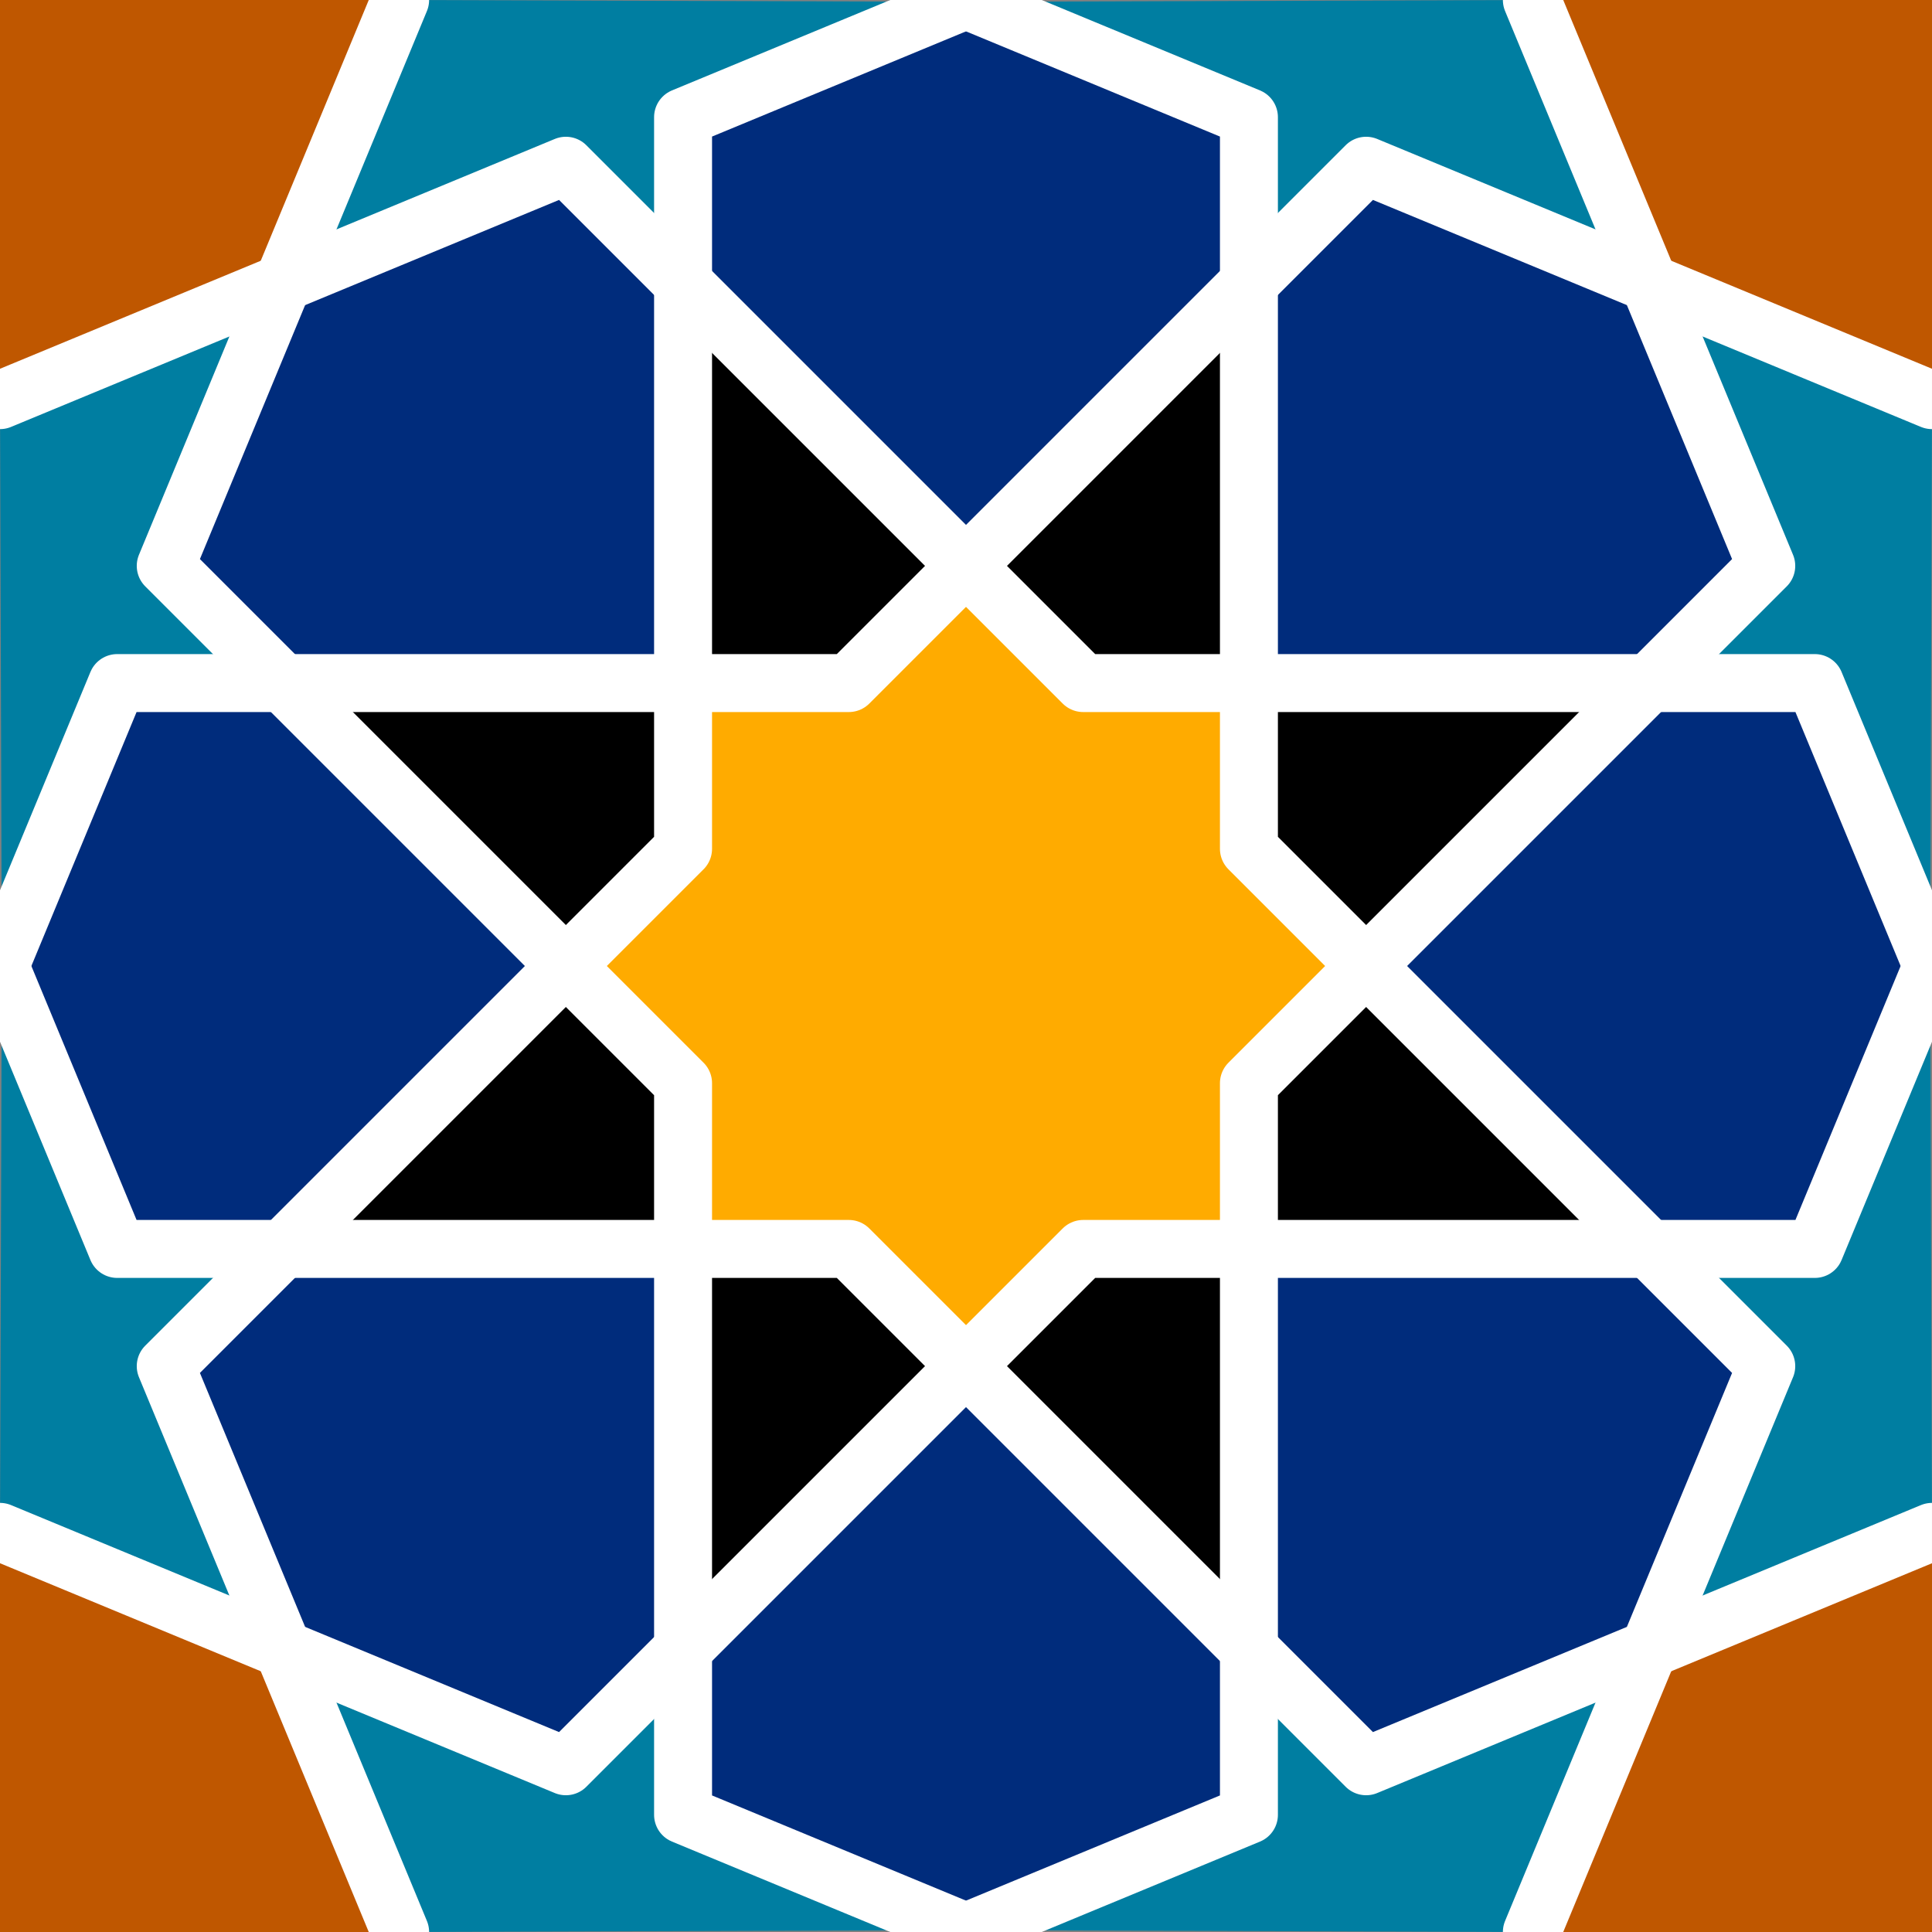
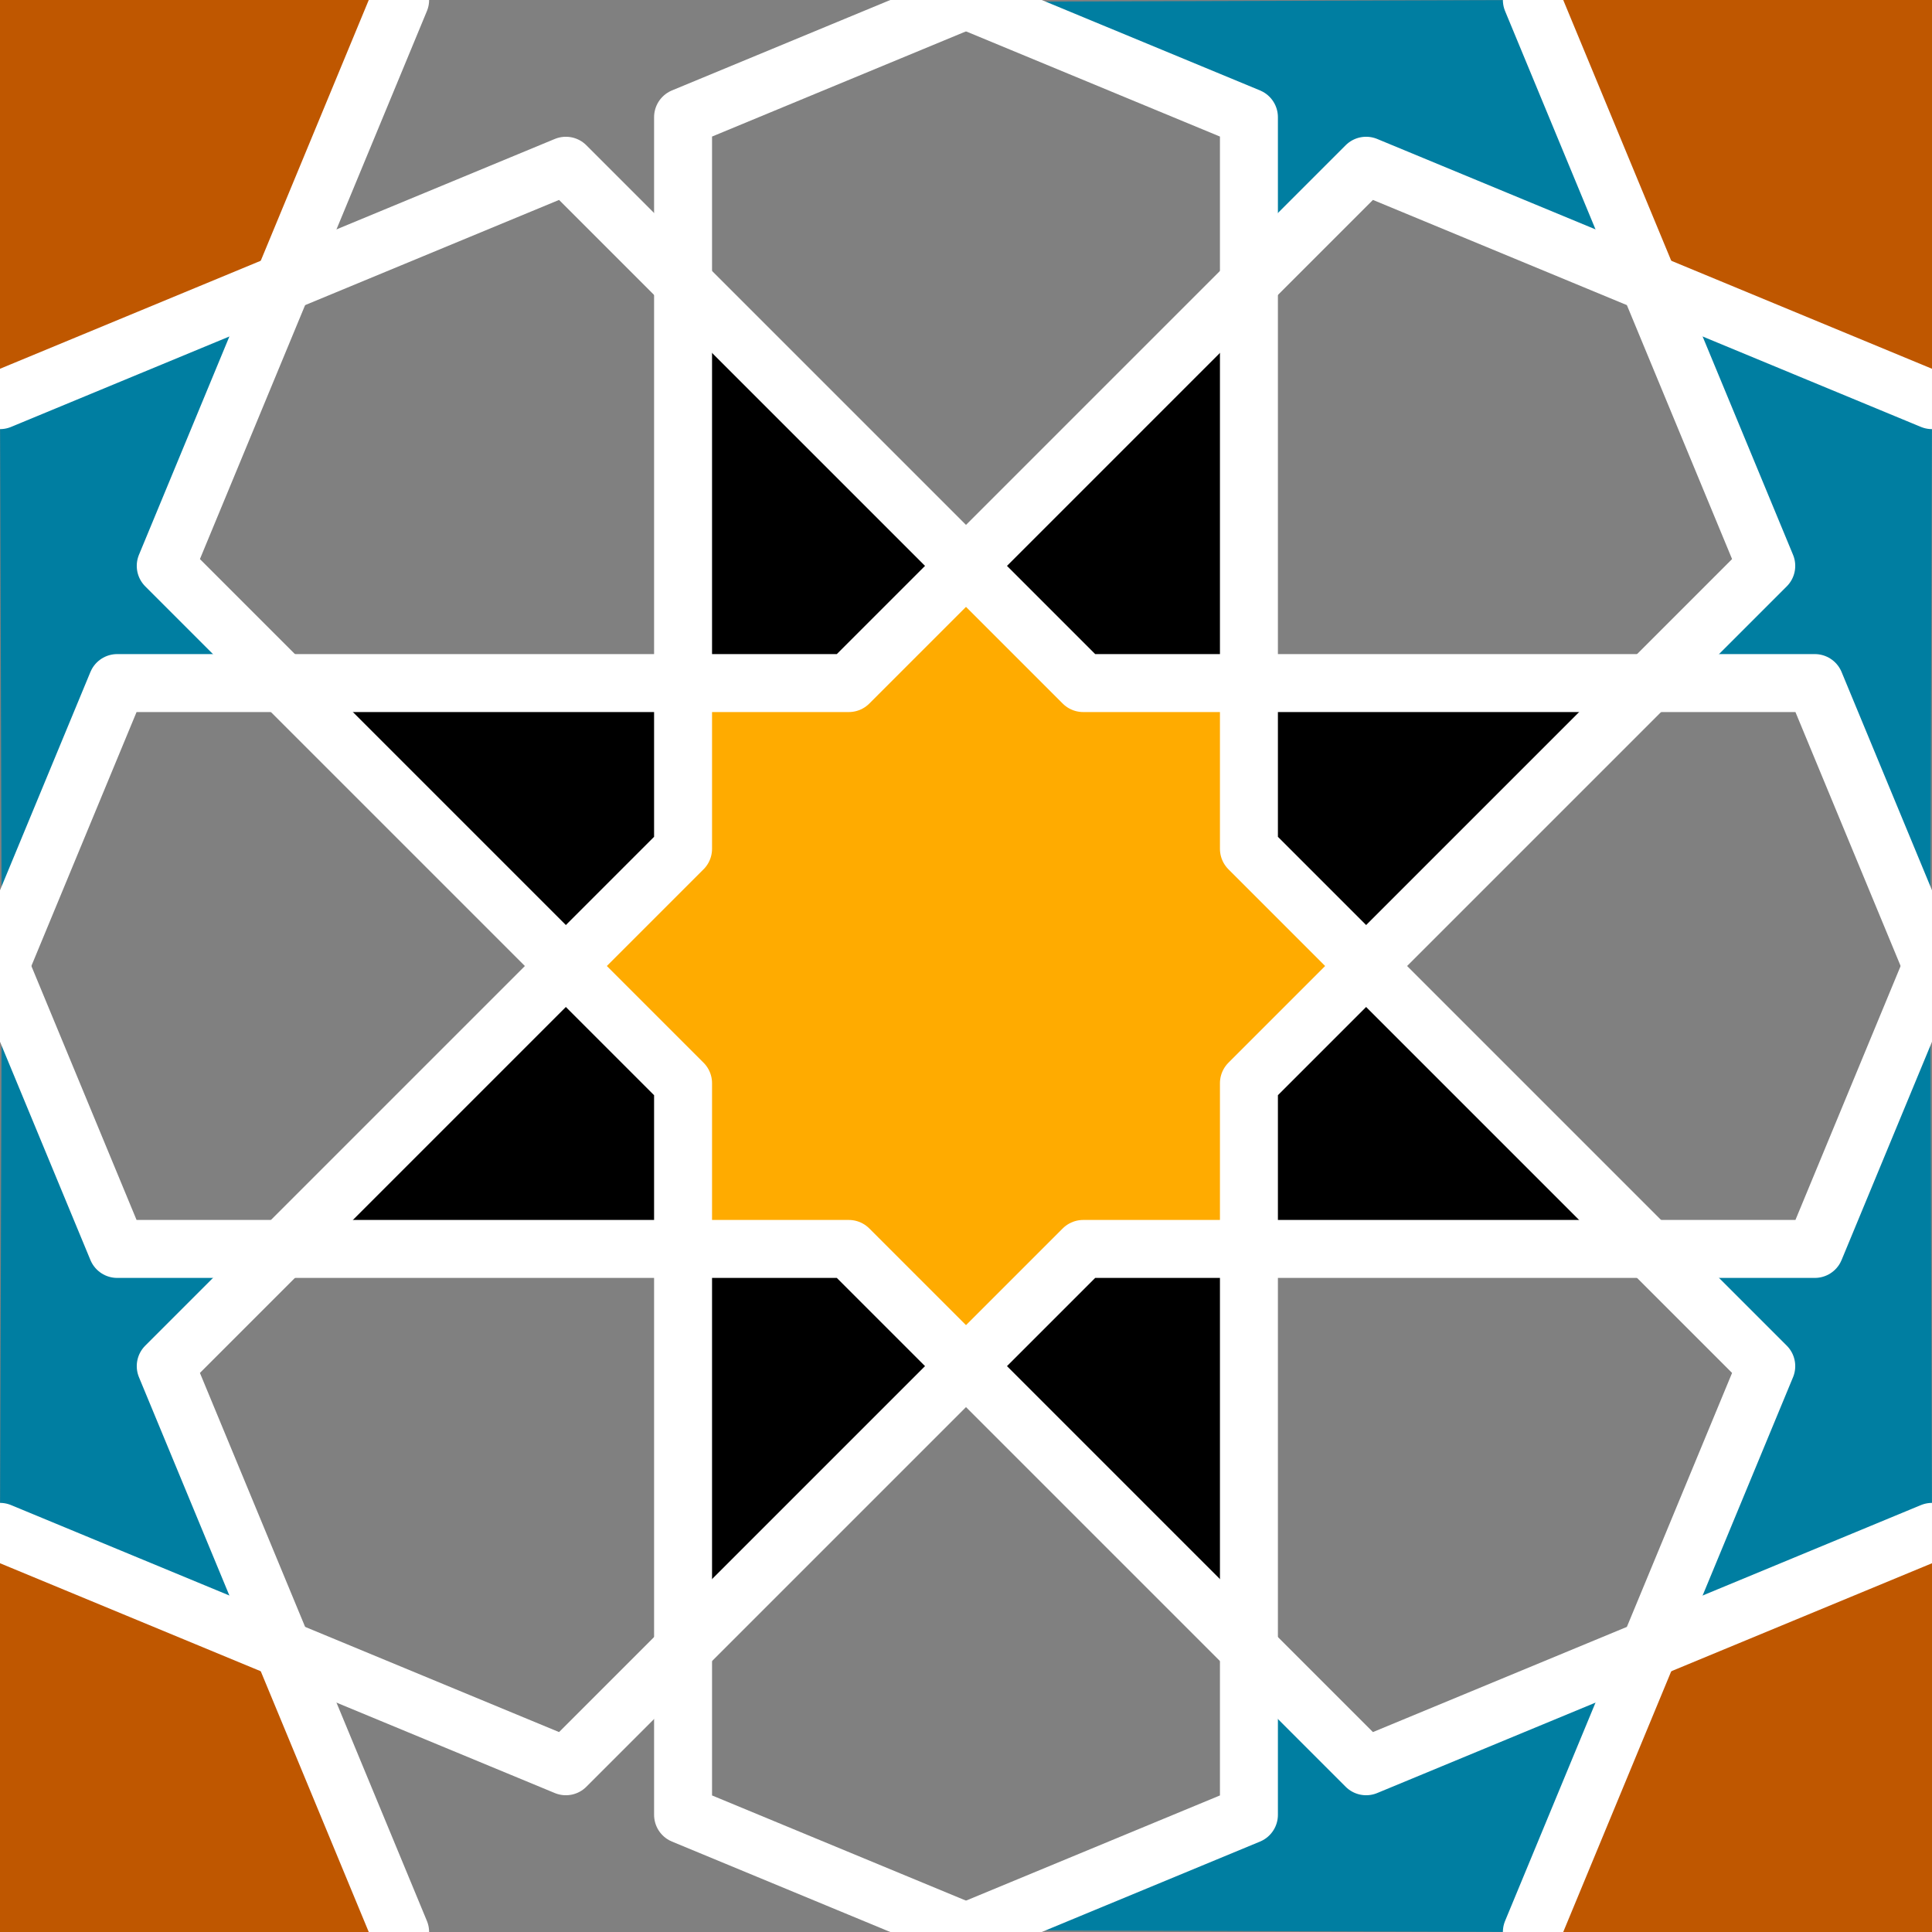
<svg xmlns="http://www.w3.org/2000/svg" width="354.331" height="354.331" viewBox="0 0 354.331 354.331">
  <rect x="0" y="0" width="354.331" height="354.331" fill="#808080" stroke="none" />
  <defs>
    <clipPath clipPathUnits="userSpaceOnUse" id="a">
      <path style="marker:none" d="M0 698.031h354.33v354.331H0z" color="#000" fill="#fff" overflow="visible" />
    </clipPath>
  </defs>
  <g clip-path="url(#a)" color="#000" transform="translate(0 -698.031)">
    <path style="marker:none" d="M177.165 801.813l21.494 21.493h30.397v30.397l21.494 21.494-21.494 21.494v30.396h-30.397l-21.494 21.494-21.493-21.494h-30.397v-30.396l-21.494-21.494 21.494-21.494v-30.397h30.397z" fill="#ffab00" overflow="visible" />
    <path d="M302.44 823.306l-51.89 51.89-21.494-21.493v-30.397zM302.44 927.087l-51.89-51.89-21.494 21.494v30.396zM51.89 823.306l51.891 51.89 21.494-21.493v-30.397zM51.89 927.087l51.891-51.89 21.494 21.494v30.396zM229.056 1000.472l-51.89-51.89 21.493-21.495h30.397zM125.275 1000.472l51.89-51.89-21.493-21.495h-30.397zM229.056 749.922l-51.89 51.89 21.493 21.494h30.397zM125.275 749.922l51.89 51.89-21.493 21.494h-30.397z" style="marker:none" overflow="visible" />
    <g fill="#002c7c">
-       <path d="M354.33 875.197l-21.493 51.89H302.44l-51.89-51.89 51.89-51.89h30.397zM0 875.197l21.494-51.89H51.89l51.89 51.89-51.89 51.89H21.494zM177.165 1052.362l-51.89-21.494v-30.396l51.89-51.89 51.89 51.89v30.396zM177.165 698.031l51.89 21.494v30.397l-51.89 51.89-51.89-51.89v-30.397zM302.44 1000.472l-51.89 21.493-21.494-21.493v-73.385h73.384l21.494 21.494zM51.89 749.922l51.891-21.494 21.494 21.494v73.384H51.89l-21.494-21.493zM51.89 1000.472l-21.493-51.89 21.494-21.495h73.384v73.385l-21.494 21.493zM302.44 749.922l21.494 51.89-21.494 21.494h-73.384v-73.384l21.494-21.494z" style="marker:none" overflow="visible" />
-     </g>
+       </g>
    <g fill="#007ea1">
      <path d="M353.995 876.008l-21.158-52.702H302.44l21.494-21.493-21.494-51.891 51.89 21.494z" style="marker:none" overflow="visible" />
      <path style="marker:none" d="M353.995 874.386l-21.158 52.701H302.44l21.494 21.494-21.494 51.89 51.89-21.493zM.336 874.386l21.158 52.701H51.89l-21.494 21.494 21.494 51.89L0 978.979z" overflow="visible" />
      <path d="M.336 876.008l21.158-52.702H51.89l-21.494-21.493 21.494-51.891L0 771.416zM176.355 1052.026l52.7-21.158v-30.396l21.495 21.493 51.89-21.493-21.494 51.89z" style="marker:none" overflow="visible" />
-       <path d="M177.976 1052.026l-52.701-21.158v-30.396l-21.494 21.493-51.89-21.493 21.493 51.89zM177.976 698.367l-52.701 21.158v30.397l-21.494-21.494-51.89 21.494 21.493-51.89z" style="marker:none" overflow="visible" />
      <path style="marker:none" d="M176.355 698.367l52.7 21.158v30.397l21.495-21.494 51.89 21.494-21.494-51.89z" overflow="visible" />
    </g>
    <g fill="#bf5700">
      <path d="M354.33 698.031v73.385l-51.89-21.494-21.494-51.89zM354.33 1052.362v-73.384l-51.89 21.494-21.494 51.89zM0 1052.362v-73.384l51.89 21.494 21.494 51.89zM0 698.031v73.385l51.89-21.494 21.494-51.89z" style="marker:none" overflow="visible" />
    </g>
    <g fill="none" stroke="#fff" stroke-width="10.63" stroke-linecap="round" stroke-linejoin="round">
      <path d="M0 875.197l21.494-51.89h134.178l94.878-94.879 103.78 42.988" style="marker:none" overflow="visible" />
      <path style="marker:none" d="M354.33 875.197l-21.493-51.89H198.659l-94.878-94.879L0 771.416M0 875.197l21.494 51.89h134.178l94.878 94.878 103.78-42.987" overflow="visible" />
      <path d="M354.33 875.197l-21.493 51.89H198.659l-94.878 94.878L0 978.978" style="marker:none" overflow="visible" />
      <path style="marker:none" d="M177.165 698.031l51.89 21.494v134.178l94.879 94.878-42.988 103.781" overflow="visible" />
      <path d="M177.165 1052.362l51.89-21.494V896.691l94.879-94.878-42.988-103.782M177.165 698.031l-51.89 21.494v134.178l-94.878 94.878 42.987 103.781" style="marker:none" overflow="visible" />
      <path style="marker:none" d="M177.165 1052.362l-51.89-21.494V896.691l-94.878-94.878L73.384 698.03" overflow="visible" />
    </g>
  </g>
</svg>